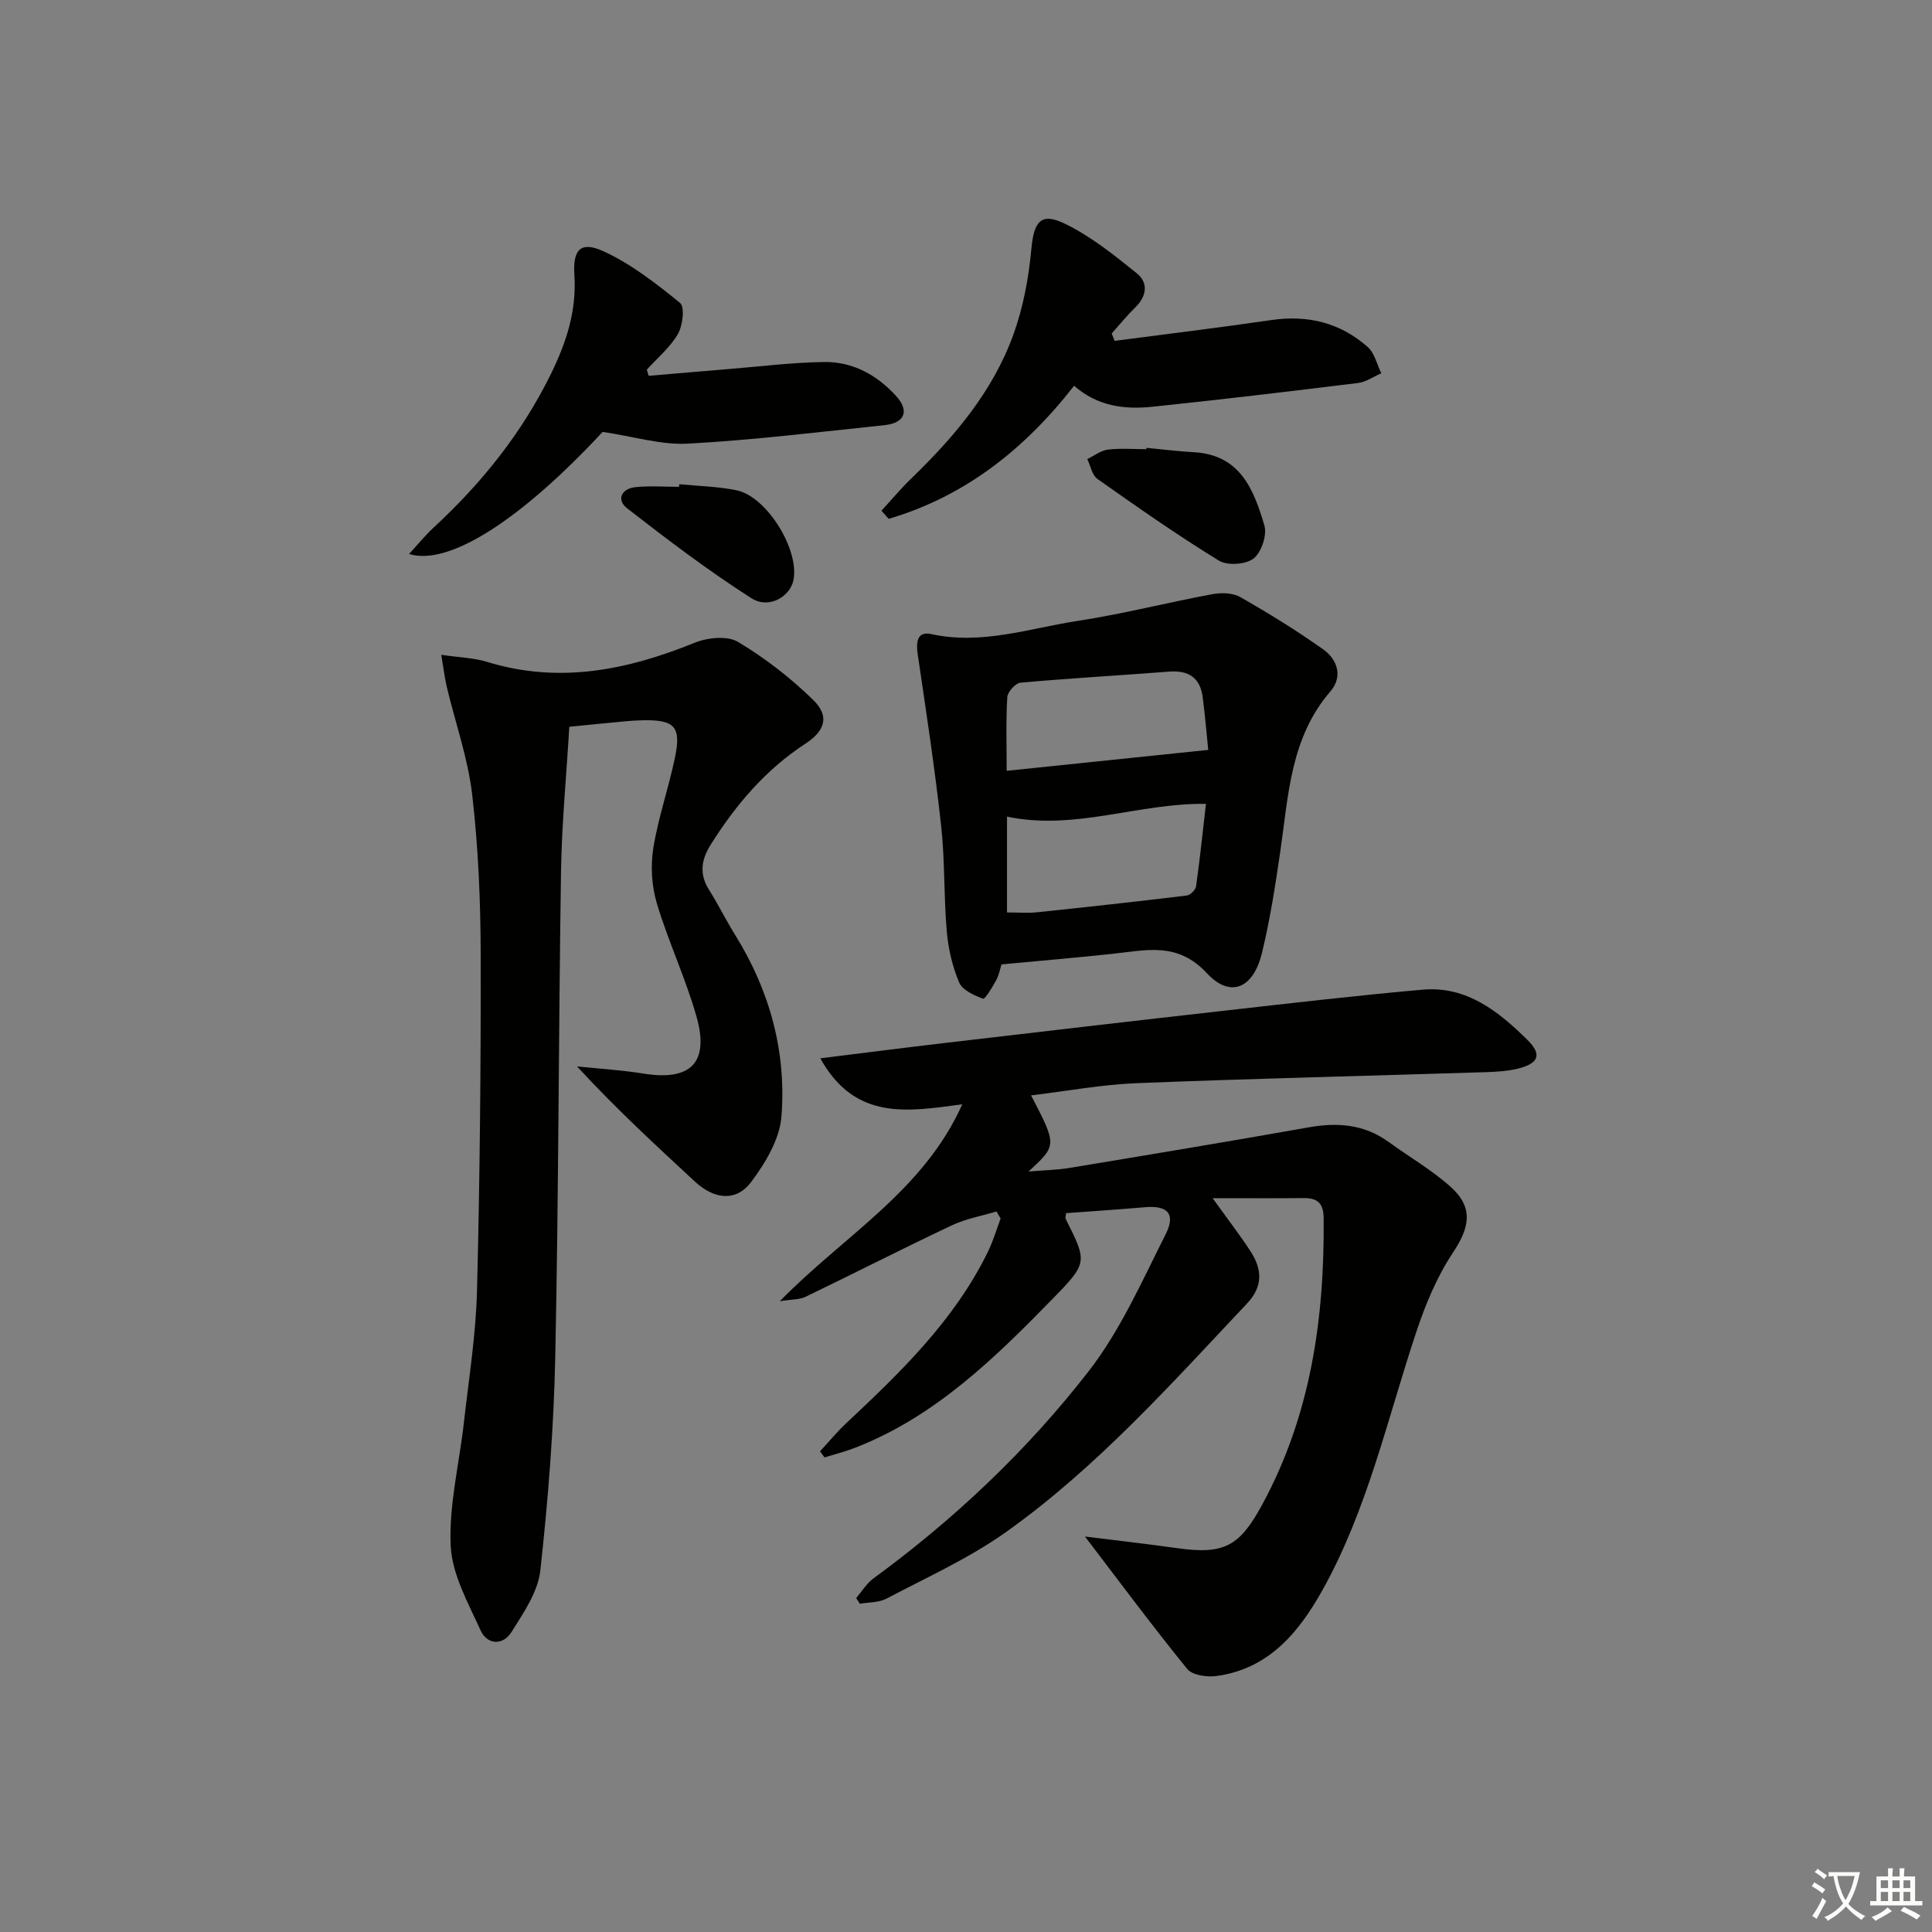
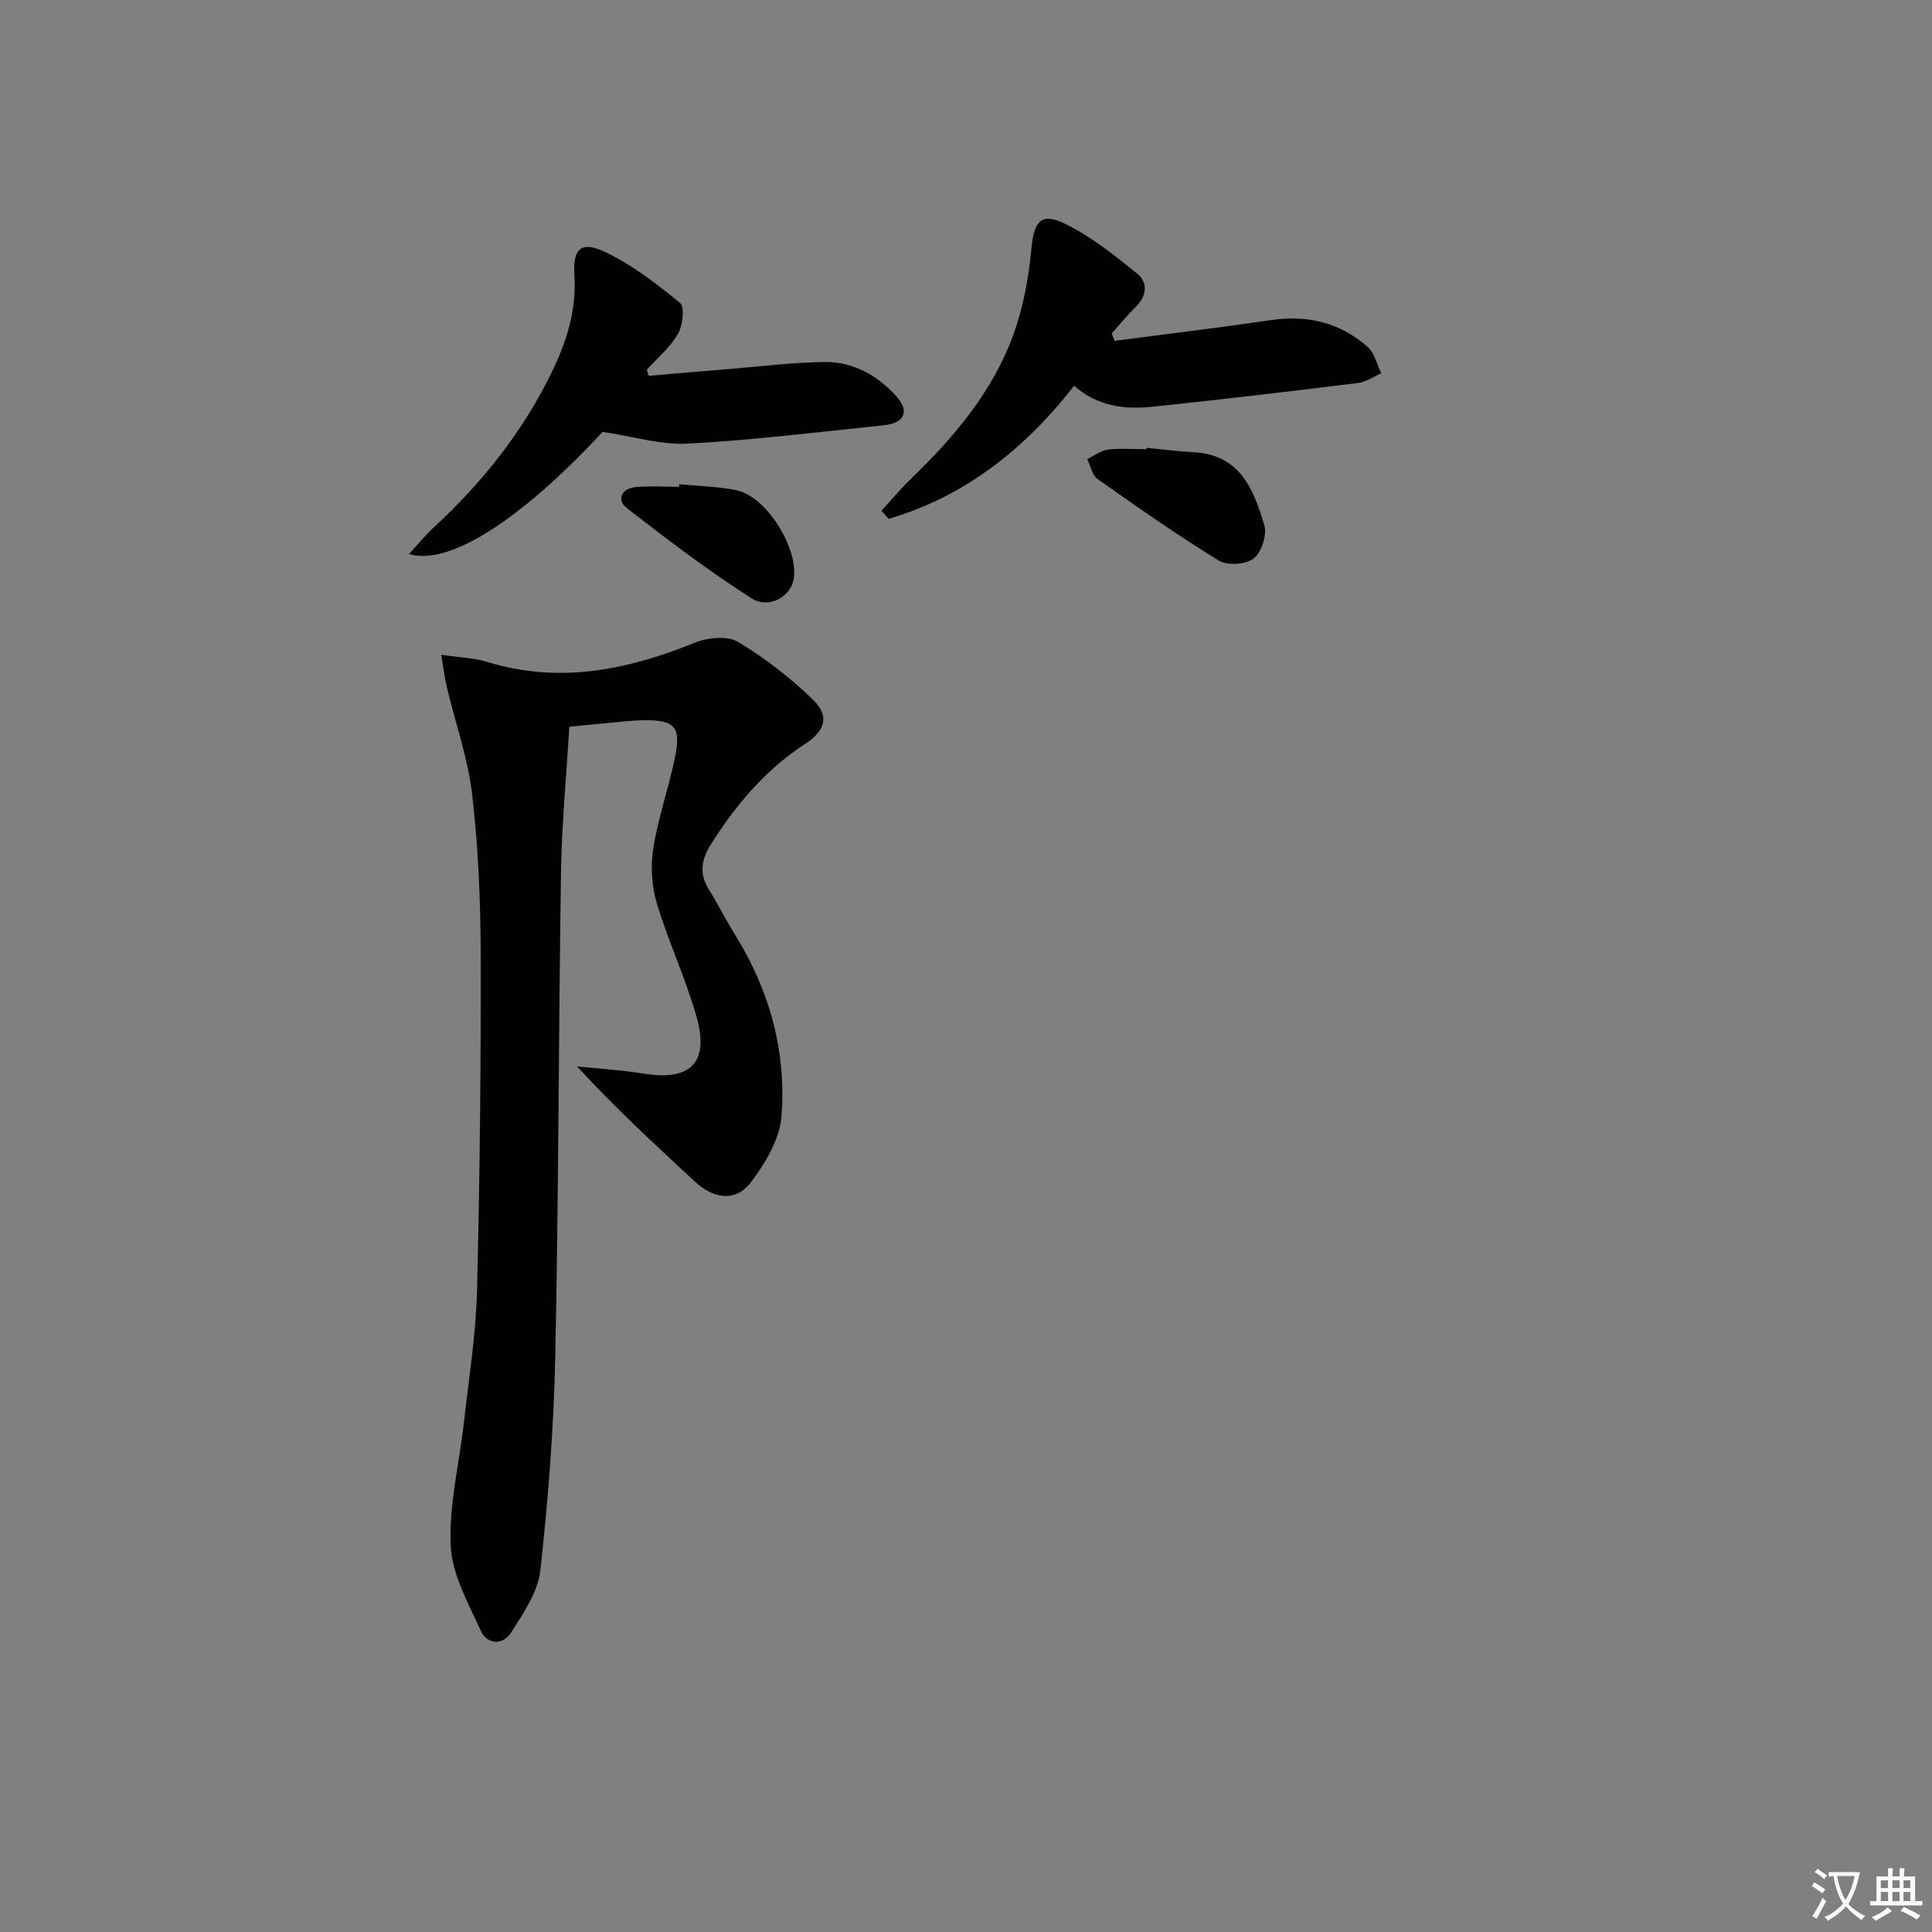
<svg xmlns="http://www.w3.org/2000/svg" enable-background="new 0 0 400 400" viewBox="0 0 400 400">
  <rect x="0" y="0" width="400" height="400" fill="#808080" stroke="none" />
  <path d="m377.9 391.2c-.2.3-.4.5-.6.8-.7-.6-1.4-1-2.2-1.5.2-.3.4-.5.5-.8.6.4 1.4.8 2.3 1.5zm-1.8 6.1c-.2-.2-.5-.4-.9-.6.4-.6.8-1.2 1.2-1.9s.7-1.3.9-1.9c.3.3.5.5.8.7-.7 1.3-1.4 2.6-2 3.7zm2.2-9c-.3.3-.5.5-.6.8-.6-.6-1.3-1.1-2-1.5.3-.3.5-.5.6-.7.6.5 1.3.9 2 1.4zm.3.2v-.9h2 4.5c-.3 1.3-.6 2.5-1 3.6s-.9 2.1-1.4 3c.4.5 1 1 1.6 1.4s1.2.8 1.9 1.1c-.3.2-.5.4-.8.8-.4-.3-1-.7-1.6-1.2s-1.2-1.1-1.6-1.6c-.5.6-1.1 1.1-1.7 1.6s-1.4.9-2.1 1.4c-.1-.3-.3-.5-.7-.8.6-.2 1.2-.5 1.9-1s1.4-1.1 2-1.8c-.5-.8-.9-1.6-1.2-2.5s-.6-2-.8-3.2c-.4.1-.7.1-1 .1zm2.5 2.7c.3 1 .7 1.7 1 2.2.3-.5.6-1.1 1-2s.6-1.9.9-3h-3.2-.4c.1.9.3 1.8.7 2.8z" fill="#fbfcfa" />
  <path d="m396.5 388.5v1.5 3.6h1.5v.9c-.4 0-1 0-1.7 0h-7.9c-.5 0-.9 0-1.2 0v-.9h1.3v-3.5c0-.7 0-1.2 0-1.6h2.4c0-.8 0-1.4 0-1.7h1c0 .3-.1.8-.1 1.7h1.5c0-.8 0-1.4 0-1.7h1c0 .3-.1.9-.1 1.7zm-8.2 9.2c-.2-.3-.5-.5-.8-.8.8-.3 1.4-.6 1.9-.9s1-.7 1.4-1.1c.3.3.6.5.9.8-1.6 1-2.8 1.6-3.4 2zm2.6-6.8v-1.6h-1.5v1.6zm0 2.7v-1.9h-1.5v1.9zm2.4-2.7v-1.6h-1.5v1.6zm0 2.7v-1.9h-1.5v1.9zm.2 2 .7-.8c.4.2.9.5 1.6.8s1.3.7 1.8 1c-.3.3-.5.6-.8.8-.4-.3-1.5-1-3.3-1.8zm2-4.7v-1.6h-1.4v1.6zm0 2.7v-1.9h-1.4v1.9z" fill="#fbfcfa" />
  <g fill="#010100">
-     <path d="m251.06 248.07c3.26 4.54 5.7 7.69 7.86 11.02 2.4 3.69 2.61 7.24-.73 10.78-15.77 16.72-31.11 33.96-49.94 47.35-7.65 5.44-16.39 9.36-24.73 13.77-1.58.83-3.66.72-5.5 1.05-.25-.39-.51-.79-.76-1.18 1.18-1.37 2.15-3.02 3.57-4.06 16.77-12.27 31.82-26.5 44.51-42.83 6.62-8.51 11.11-18.74 16.02-28.48 2.12-4.21.34-5.95-4.28-5.55-5.46.47-10.92.83-16.35 1.23-.06.54-.22.93-.1 1.17 4.44 8.89 4.62 9.06-2.51 16.38-12.1 12.4-24.46 24.55-41.06 31.02-2.06.8-4.23 1.34-6.35 2-.31-.42-.62-.84-.93-1.26 1.79-1.94 3.48-3.99 5.4-5.8 11.33-10.61 22.46-21.37 29.39-35.58 1.06-2.18 1.74-4.54 2.6-6.82-.29-.49-.57-.97-.86-1.46-3.1.94-6.37 1.51-9.26 2.88-10.16 4.8-20.17 9.92-30.29 14.8-1.23.59-2.79.5-5.31.9 13.32-13.62 29.74-22.81 37.78-40.77-11.24 1.51-22.2 3.49-29.39-9.52 9.31-1.15 17.47-2.2 25.65-3.16 19.63-2.3 39.26-4.59 58.9-6.8 13.37-1.51 26.73-3.06 40.13-4.25 9.11-.81 15.74 4.5 21.72 10.4 3.14 3.1 2.29 4.95-2.2 6-2.08.48-4.27.61-6.41.68-24.11.76-48.24 1.32-72.34 2.28-7.23.29-14.42 1.64-21.82 2.53 5.38 10.33 5.38 10.33-.53 15.76 3.38-.28 5.92-.32 8.4-.73 16.54-2.74 33.08-5.48 49.58-8.41 6-1.07 11.52-.66 16.58 3.02 4.29 3.12 8.96 5.8 12.88 9.33 4.73 4.26 3.91 8.38.43 13.6-3.32 4.98-5.71 10.76-7.61 16.49-5.97 17.94-10.05 36.58-19.35 53.28-4.88 8.76-11.12 16.39-21.98 17.87-1.97.27-5-.15-6.06-1.45-7.28-8.96-14.17-18.25-21.18-27.43 6.29.79 12.71 1.51 19.1 2.41 9.81 1.39 12.95-.46 17.6-9.02 10.07-18.56 12.9-38.56 12.72-59.29-.03-3.08-1.24-4.19-4.12-4.17-5.81.06-11.6.02-18.87.02z" />
    <path d="m91.36 135.57c3.95.58 6.8.64 9.43 1.45 14.93 4.6 29.03 1.74 43.04-3.95 2.65-1.07 6.74-1.5 8.95-.18 5.61 3.35 10.91 7.46 15.59 12.03 3.41 3.32 2.49 6.37-1.6 9.04-8.27 5.38-14.45 12.68-19.64 20.94-1.92 3.06-2.4 6.03-.36 9.28 1.94 3.09 3.56 6.38 5.49 9.48 7.13 11.51 10.58 24.14 9.53 37.51-.37 4.7-3.33 9.64-6.29 13.57-3.13 4.15-7.67 3.56-11.63-.11-8.17-7.57-16.37-15.11-24.4-23.84 4.58.48 9.19.75 13.72 1.48 9.77 1.59 13.72-2.21 11.02-11.77-2.25-7.96-5.84-15.53-8.22-23.47-1.07-3.58-1.32-7.73-.73-11.43 1.02-6.36 3.2-12.52 4.5-18.84 1.3-6.31-.08-7.75-6.61-7.64-2.49.04-4.97.36-7.46.58-2.3.21-4.61.45-7.82.77-.59 9.99-1.56 20.02-1.72 30.07-.51 33.46-.49 66.93-1.19 100.38-.31 14.77-1.47 29.55-3.09 44.23-.49 4.44-3.49 8.79-5.99 12.77-1.76 2.8-5.02 2.65-6.39-.39-2.56-5.66-5.91-11.58-6.18-17.52-.38-8.45 1.79-17 2.74-25.53 1.02-9.07 2.48-18.15 2.71-27.25.59-23.28.81-46.58.76-69.88-.03-10.96-.5-21.97-1.76-32.84-.87-7.5-3.47-14.79-5.23-22.19-.46-1.88-.67-3.8-1.17-6.75z" />
-     <path d="m207.35 199.67c-.27.84-.51 2.17-1.12 3.31-.77 1.42-2.31 3.95-2.7 3.8-1.86-.7-4.28-1.78-4.95-3.38-1.4-3.3-2.25-6.98-2.56-10.57-.63-7.28-.37-14.64-1.17-21.9-1.3-11.82-3.09-23.58-4.83-35.34-.38-2.56-.21-4.96 2.77-4.31 10.48 2.3 20.35-1.2 30.39-2.74 9.32-1.43 18.49-3.79 27.77-5.51 1.87-.35 4.26-.31 5.82.58 5.88 3.35 11.66 6.92 17.18 10.83 2.99 2.12 4.11 5.68 1.49 8.71-8.31 9.63-8.68 21.58-10.38 33.21-1.03 7.05-2.12 14.12-3.81 21.03-1.78 7.26-6.53 9.33-11.39 4.09-6.07-6.54-12.55-4.74-19.45-4.01-7.44.8-14.87 1.43-23.06 2.2zm1.14-30.6v19.84c2.27 0 4.25.17 6.19-.03 10.35-1.08 20.69-2.22 31.02-3.47.73-.09 1.83-1.16 1.93-1.89.8-5.66 1.39-11.35 2.05-17.09-14.05-.19-27.16 5.61-41.19 2.64zm-.07-9.48c14.23-1.48 27.62-2.87 41.73-4.33-.28-2.74-.62-6.83-1.14-10.89-.51-4.02-2.9-5.63-6.93-5.32-10.26.79-20.53 1.37-30.78 2.29-1.04.09-2.68 1.9-2.75 2.98-.3 4.94-.13 9.92-.13 15.27z" />
    <path d="m134.3 77.81c5.52-.47 11.03-.95 16.55-1.4 6.6-.54 13.2-1.37 19.81-1.46 5.91-.08 10.94 2.71 14.88 7.05 2.81 3.1 1.78 5.59-2.44 6.03-13.54 1.41-27.07 3.08-40.65 3.82-5.56.31-11.24-1.48-17.68-2.43-16.68 17.95-31.72 27.85-40.08 25.28 1.8-1.95 3.3-3.81 5.03-5.42 9.98-9.22 18.32-19.58 24.36-31.9 3.24-6.61 5.32-13.11 4.84-20.49-.34-5.29 1.34-7.02 6.06-4.85 5.73 2.64 10.9 6.67 15.83 10.69 1 .82.55 4.68-.46 6.42-1.6 2.78-4.24 4.95-6.44 7.39.13.43.26.85.39 1.27z" />
    <path d="m230.77 70.57c10.82-1.42 21.66-2.73 32.47-4.31 7.54-1.1 14.25.57 19.92 5.57 1.43 1.26 1.91 3.6 2.82 5.45-1.59.69-3.14 1.8-4.79 2.01-14.18 1.75-28.36 3.44-42.57 4.92-5.73.6-11.35-.05-16.24-4.34-10.22 13.11-22.59 22.9-38.39 27.55-.5-.56-.99-1.12-1.49-1.68 2.02-2.2 3.93-4.51 6.07-6.58 8.95-8.64 16.95-18.05 21.23-29.86 2.04-5.63 3.18-11.74 3.73-17.72.51-5.58 1.88-7.69 6.82-5.32 5.43 2.6 10.3 6.53 15.04 10.35 2.36 1.9 2.06 4.67-.29 6.98-1.75 1.71-3.3 3.63-4.93 5.45.2.5.4 1.02.6 1.53z" />
    <path d="m237.36 92.72c3.28.31 6.56.73 9.84.91 9.59.52 12.41 7.79 14.58 15.18.58 1.99-.63 5.59-2.25 6.83-1.63 1.25-5.43 1.51-7.19.42-8.6-5.28-16.88-11.08-25.13-16.9-1.11-.78-1.42-2.71-2.1-4.11 1.42-.68 2.79-1.78 4.27-1.96 2.62-.32 5.3-.09 7.96-.09 0-.09.01-.18.02-.28z" />
    <path d="m140.63 100.25c3.95.39 7.97.46 11.84 1.25 6.26 1.28 13.02 12.21 11.82 18.54-.66 3.47-5.08 6.13-8.69 3.83-8.92-5.69-17.39-12.12-25.76-18.63-2.29-1.78-1.17-4.1 1.78-4.39 2.96-.29 5.98-.06 8.97-.06.01-.18.03-.36.04-.54z" />
  </g>
</svg>